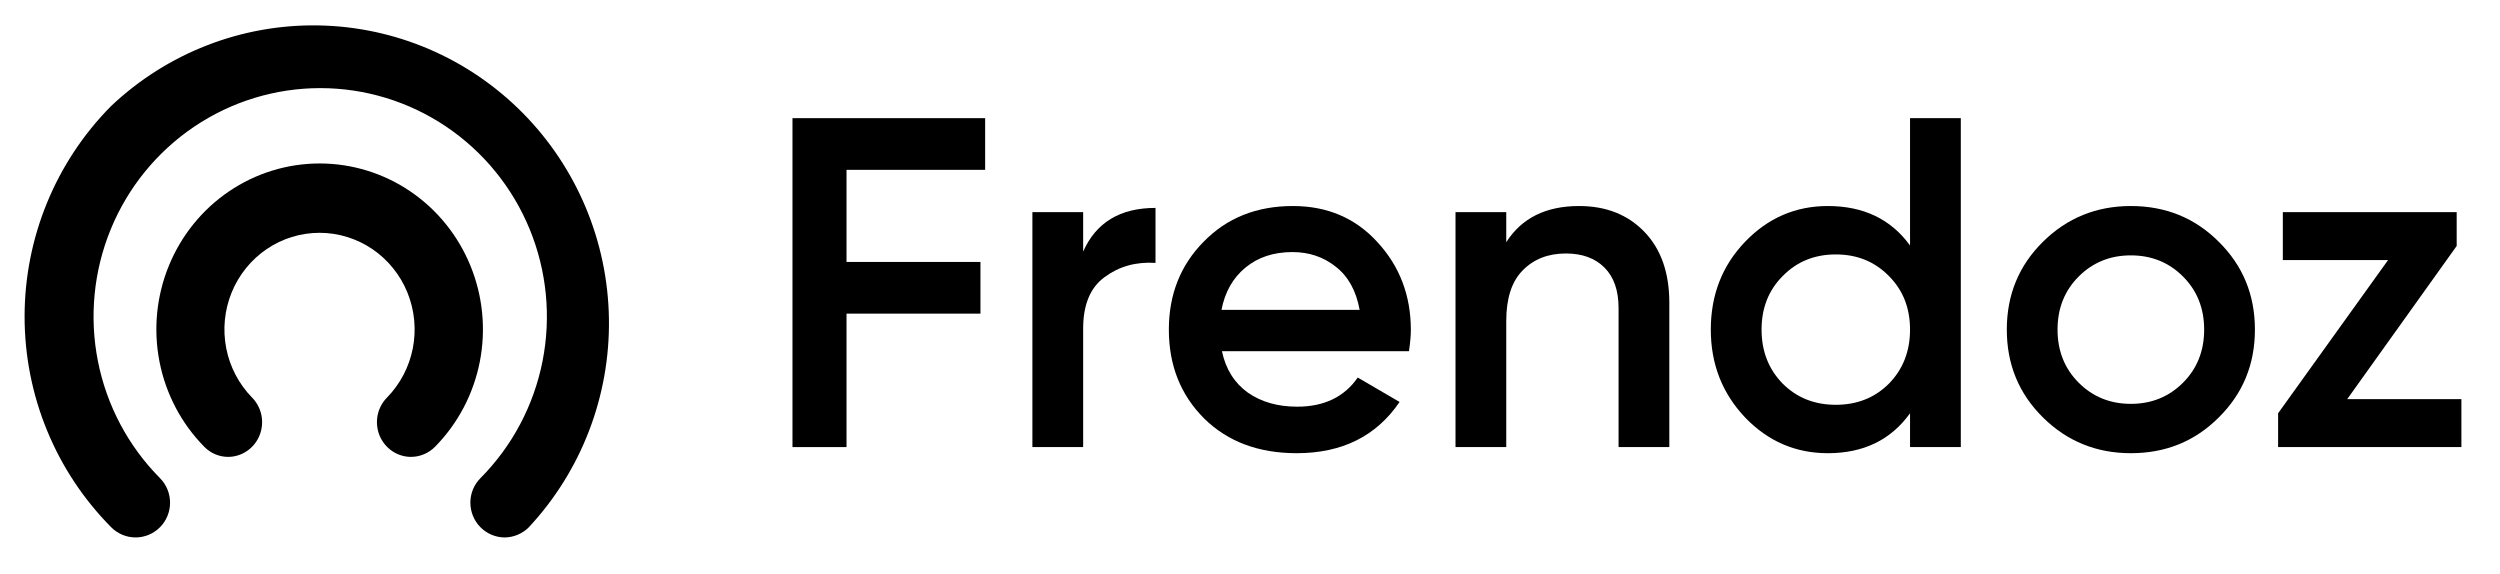
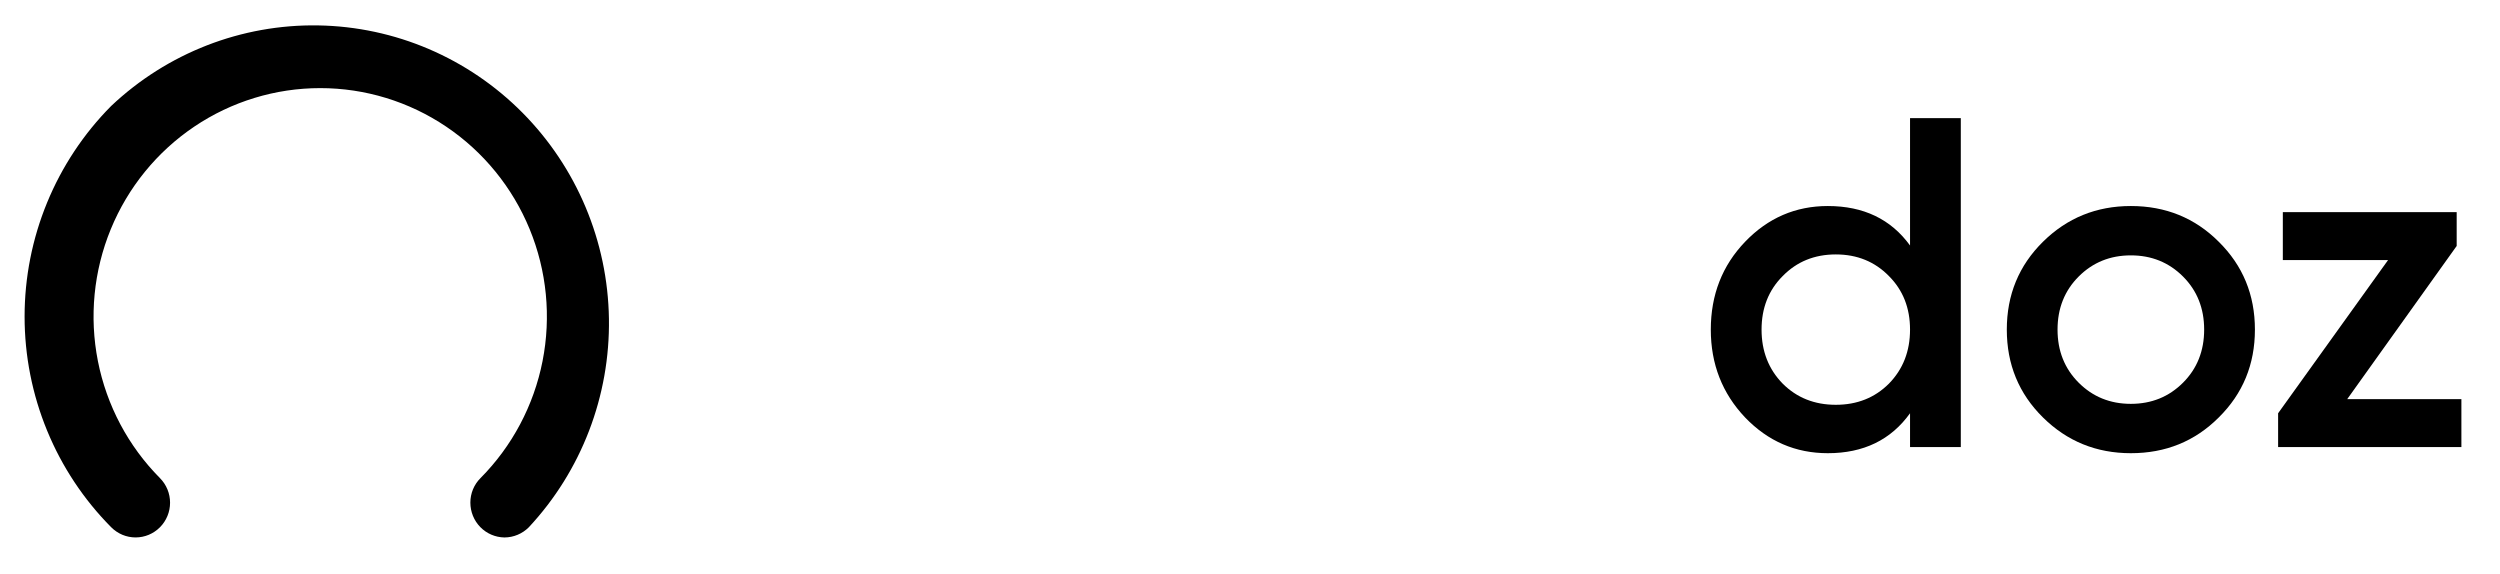
<svg xmlns="http://www.w3.org/2000/svg" width="122" height="28" viewBox="0 0 122 28" fill="none">
  <path d="M24.615 26.228C24.172 26.221 23.75 26.04 23.439 25.722C23.128 25.404 22.954 24.975 22.954 24.529C22.953 24.306 22.997 24.086 23.081 23.88C23.166 23.675 23.291 23.488 23.448 23.332C24.995 21.773 26.049 19.787 26.476 17.624C26.903 15.461 26.684 13.22 25.847 11.182C25.01 9.145 23.592 7.404 21.773 6.179C19.954 4.954 17.815 4.3 15.627 4.3C13.439 4.3 11.3 4.954 9.481 6.179C7.662 7.404 6.244 9.145 5.407 11.182C4.57 13.22 4.351 15.461 4.778 17.624C5.205 19.787 6.259 21.773 7.806 23.332C7.963 23.49 8.086 23.677 8.171 23.882C8.256 24.088 8.299 24.308 8.299 24.531C8.299 24.754 8.256 24.974 8.171 25.18C8.086 25.386 7.963 25.573 7.806 25.73C7.65 25.887 7.465 26.012 7.26 26.098C7.056 26.183 6.838 26.227 6.617 26.227C6.396 26.227 6.177 26.183 5.973 26.098C5.769 26.012 5.583 25.887 5.427 25.73C4.087 24.38 3.024 22.778 2.299 21.014C1.573 19.25 1.2 17.359 1.2 15.45C1.2 13.541 1.573 11.65 2.299 9.886C3.024 8.122 4.087 6.52 5.427 5.17C8.16 2.588 11.783 1.178 15.529 1.24C19.275 1.302 22.85 2.83 25.498 5.502C28.146 8.173 29.659 11.777 29.716 15.553C29.774 19.328 28.372 22.978 25.807 25.73C25.49 26.048 25.062 26.227 24.615 26.228Z" fill="black" />
-   <path d="M11.153 22.296C10.932 22.299 10.714 22.256 10.51 22.171C10.306 22.085 10.121 21.959 9.966 21.8C8.851 20.668 8.092 19.225 7.784 17.654C7.476 16.084 7.634 14.455 8.237 12.976C8.84 11.496 9.861 10.231 11.172 9.341C12.482 8.452 14.023 7.977 15.599 7.977C17.175 7.977 18.716 8.452 20.026 9.341C21.337 10.231 22.358 11.496 22.961 12.976C23.564 14.455 23.722 16.084 23.414 17.654C23.106 19.225 22.347 20.668 21.232 21.8C20.919 22.117 20.495 22.296 20.053 22.296C19.725 22.295 19.404 22.194 19.132 22.008C18.859 21.822 18.647 21.558 18.521 21.249C18.396 20.941 18.363 20.601 18.426 20.274C18.49 19.946 18.647 19.645 18.879 19.408C19.527 18.748 19.968 17.908 20.146 16.993C20.324 16.079 20.231 15.131 19.88 14.27C19.528 13.409 18.933 12.673 18.17 12.155C17.407 11.638 16.51 11.361 15.593 11.361C14.675 11.361 13.778 11.638 13.015 12.155C12.252 12.673 11.658 13.409 11.306 14.27C10.954 15.131 10.862 16.079 11.04 16.993C11.218 17.908 11.659 18.748 12.307 19.408C12.539 19.645 12.696 19.947 12.76 20.275C12.823 20.603 12.79 20.942 12.664 21.251C12.538 21.56 12.325 21.824 12.052 22.01C11.778 22.196 11.457 22.296 11.128 22.296H11.153Z" fill="black" />
-   <path d="M48.075 8.288H41.31V12.783H47.846V15.305H41.31V21.818H38.673V5.766H48.075V8.288Z" fill="black" />
-   <path d="M52.858 12.278C53.485 10.857 54.662 10.146 56.389 10.146V12.829C55.442 12.768 54.616 12.997 53.913 13.517C53.21 14.021 52.858 14.862 52.858 16.039V21.818H50.381V10.352H52.858V12.278Z" fill="black" />
-   <path d="M59.631 17.14C59.815 18.011 60.235 18.684 60.892 19.158C61.55 19.616 62.352 19.846 63.3 19.846C64.615 19.846 65.601 19.372 66.258 18.424L68.299 19.616C67.168 21.283 65.494 22.116 63.277 22.116C61.412 22.116 59.906 21.55 58.76 20.419C57.613 19.272 57.04 17.828 57.04 16.085C57.04 14.373 57.605 12.943 58.737 11.797C59.868 10.635 61.32 10.054 63.094 10.054C64.775 10.054 66.151 10.643 67.222 11.82C68.307 12.997 68.85 14.426 68.85 16.108C68.85 16.368 68.819 16.712 68.758 17.14H59.631ZM59.608 15.122H66.35C66.182 14.189 65.792 13.486 65.181 13.012C64.584 12.538 63.881 12.301 63.071 12.301C62.154 12.301 61.389 12.553 60.778 13.058C60.166 13.562 59.776 14.25 59.608 15.122Z" fill="black" />
-   <path d="M77.06 10.054C78.375 10.054 79.437 10.474 80.248 11.315C81.058 12.156 81.463 13.31 81.463 14.778V21.818H78.986V15.03C78.986 14.174 78.757 13.517 78.298 13.058C77.84 12.599 77.213 12.37 76.418 12.37C75.546 12.37 74.843 12.645 74.308 13.195C73.773 13.731 73.505 14.556 73.505 15.672V21.818H71.029V10.352H73.505V11.82C74.255 10.643 75.439 10.054 77.06 10.054Z" fill="black" />
  <path d="M93.21 5.766H95.687V21.818H93.21V20.167C92.278 21.466 90.94 22.116 89.198 22.116C87.623 22.116 86.278 21.535 85.162 20.373C84.046 19.196 83.487 17.767 83.487 16.085C83.487 14.388 84.046 12.959 85.162 11.797C86.278 10.635 87.623 10.054 89.198 10.054C90.94 10.054 92.278 10.696 93.21 11.98V5.766ZM86.996 18.722C87.684 19.41 88.548 19.754 89.587 19.754C90.627 19.754 91.491 19.41 92.179 18.722C92.867 18.019 93.21 17.14 93.21 16.085C93.21 15.03 92.867 14.159 92.179 13.471C91.491 12.768 90.627 12.416 89.587 12.416C88.548 12.416 87.684 12.768 86.996 13.471C86.308 14.159 85.964 15.03 85.964 16.085C85.964 17.14 86.308 18.019 86.996 18.722Z" fill="black" />
  <path d="M103.986 22.116C102.304 22.116 100.875 21.535 99.698 20.373C98.52 19.211 97.932 17.782 97.932 16.085C97.932 14.388 98.52 12.959 99.698 11.797C100.875 10.635 102.304 10.054 103.986 10.054C105.683 10.054 107.112 10.635 108.274 11.797C109.451 12.959 110.04 14.388 110.04 16.085C110.04 17.782 109.451 19.211 108.274 20.373C107.112 21.535 105.683 22.116 103.986 22.116ZM101.44 18.676C102.128 19.364 102.977 19.708 103.986 19.708C104.995 19.708 105.843 19.364 106.531 18.676C107.219 17.988 107.563 17.125 107.563 16.085C107.563 15.045 107.219 14.182 106.531 13.494C105.843 12.806 104.995 12.462 103.986 12.462C102.977 12.462 102.128 12.806 101.44 13.494C100.752 14.182 100.408 15.045 100.408 16.085C100.408 17.125 100.752 17.988 101.44 18.676Z" fill="black" />
  <path d="M114.543 19.479H120.116V21.818H111.172V20.167L116.538 12.691H111.402V10.352H119.886V12.003L114.543 19.479Z" fill="black" />
</svg>